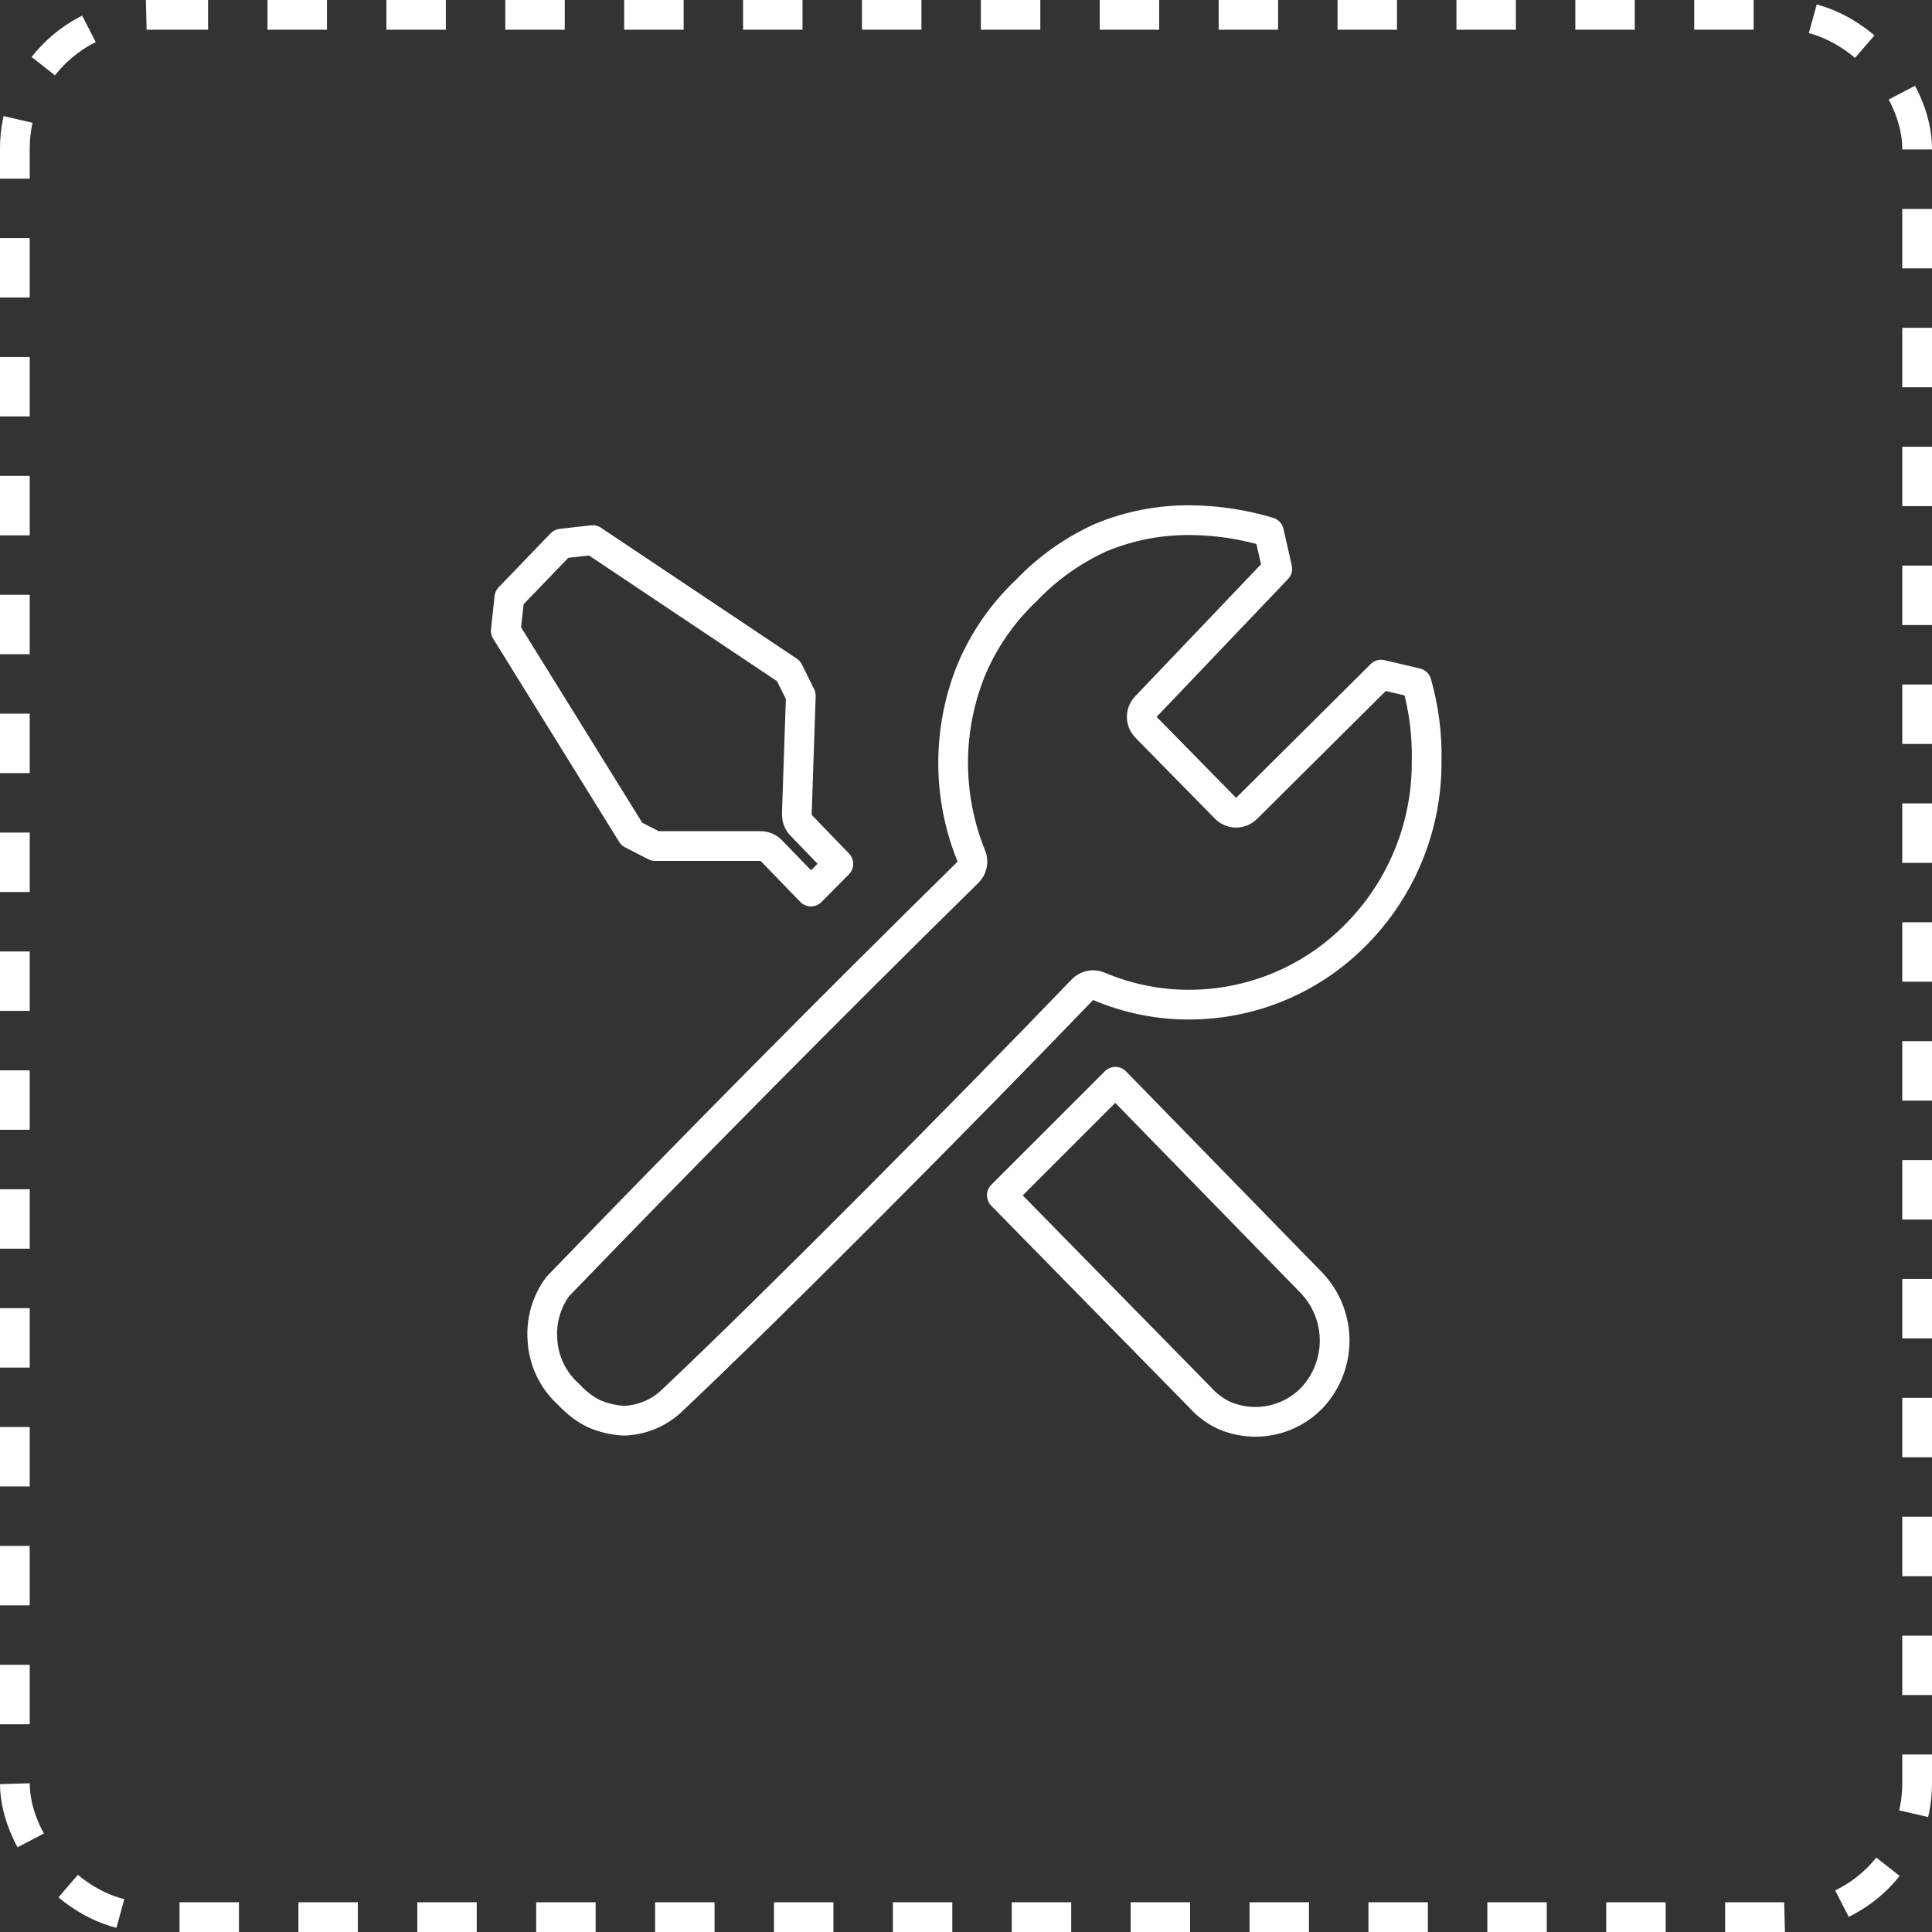
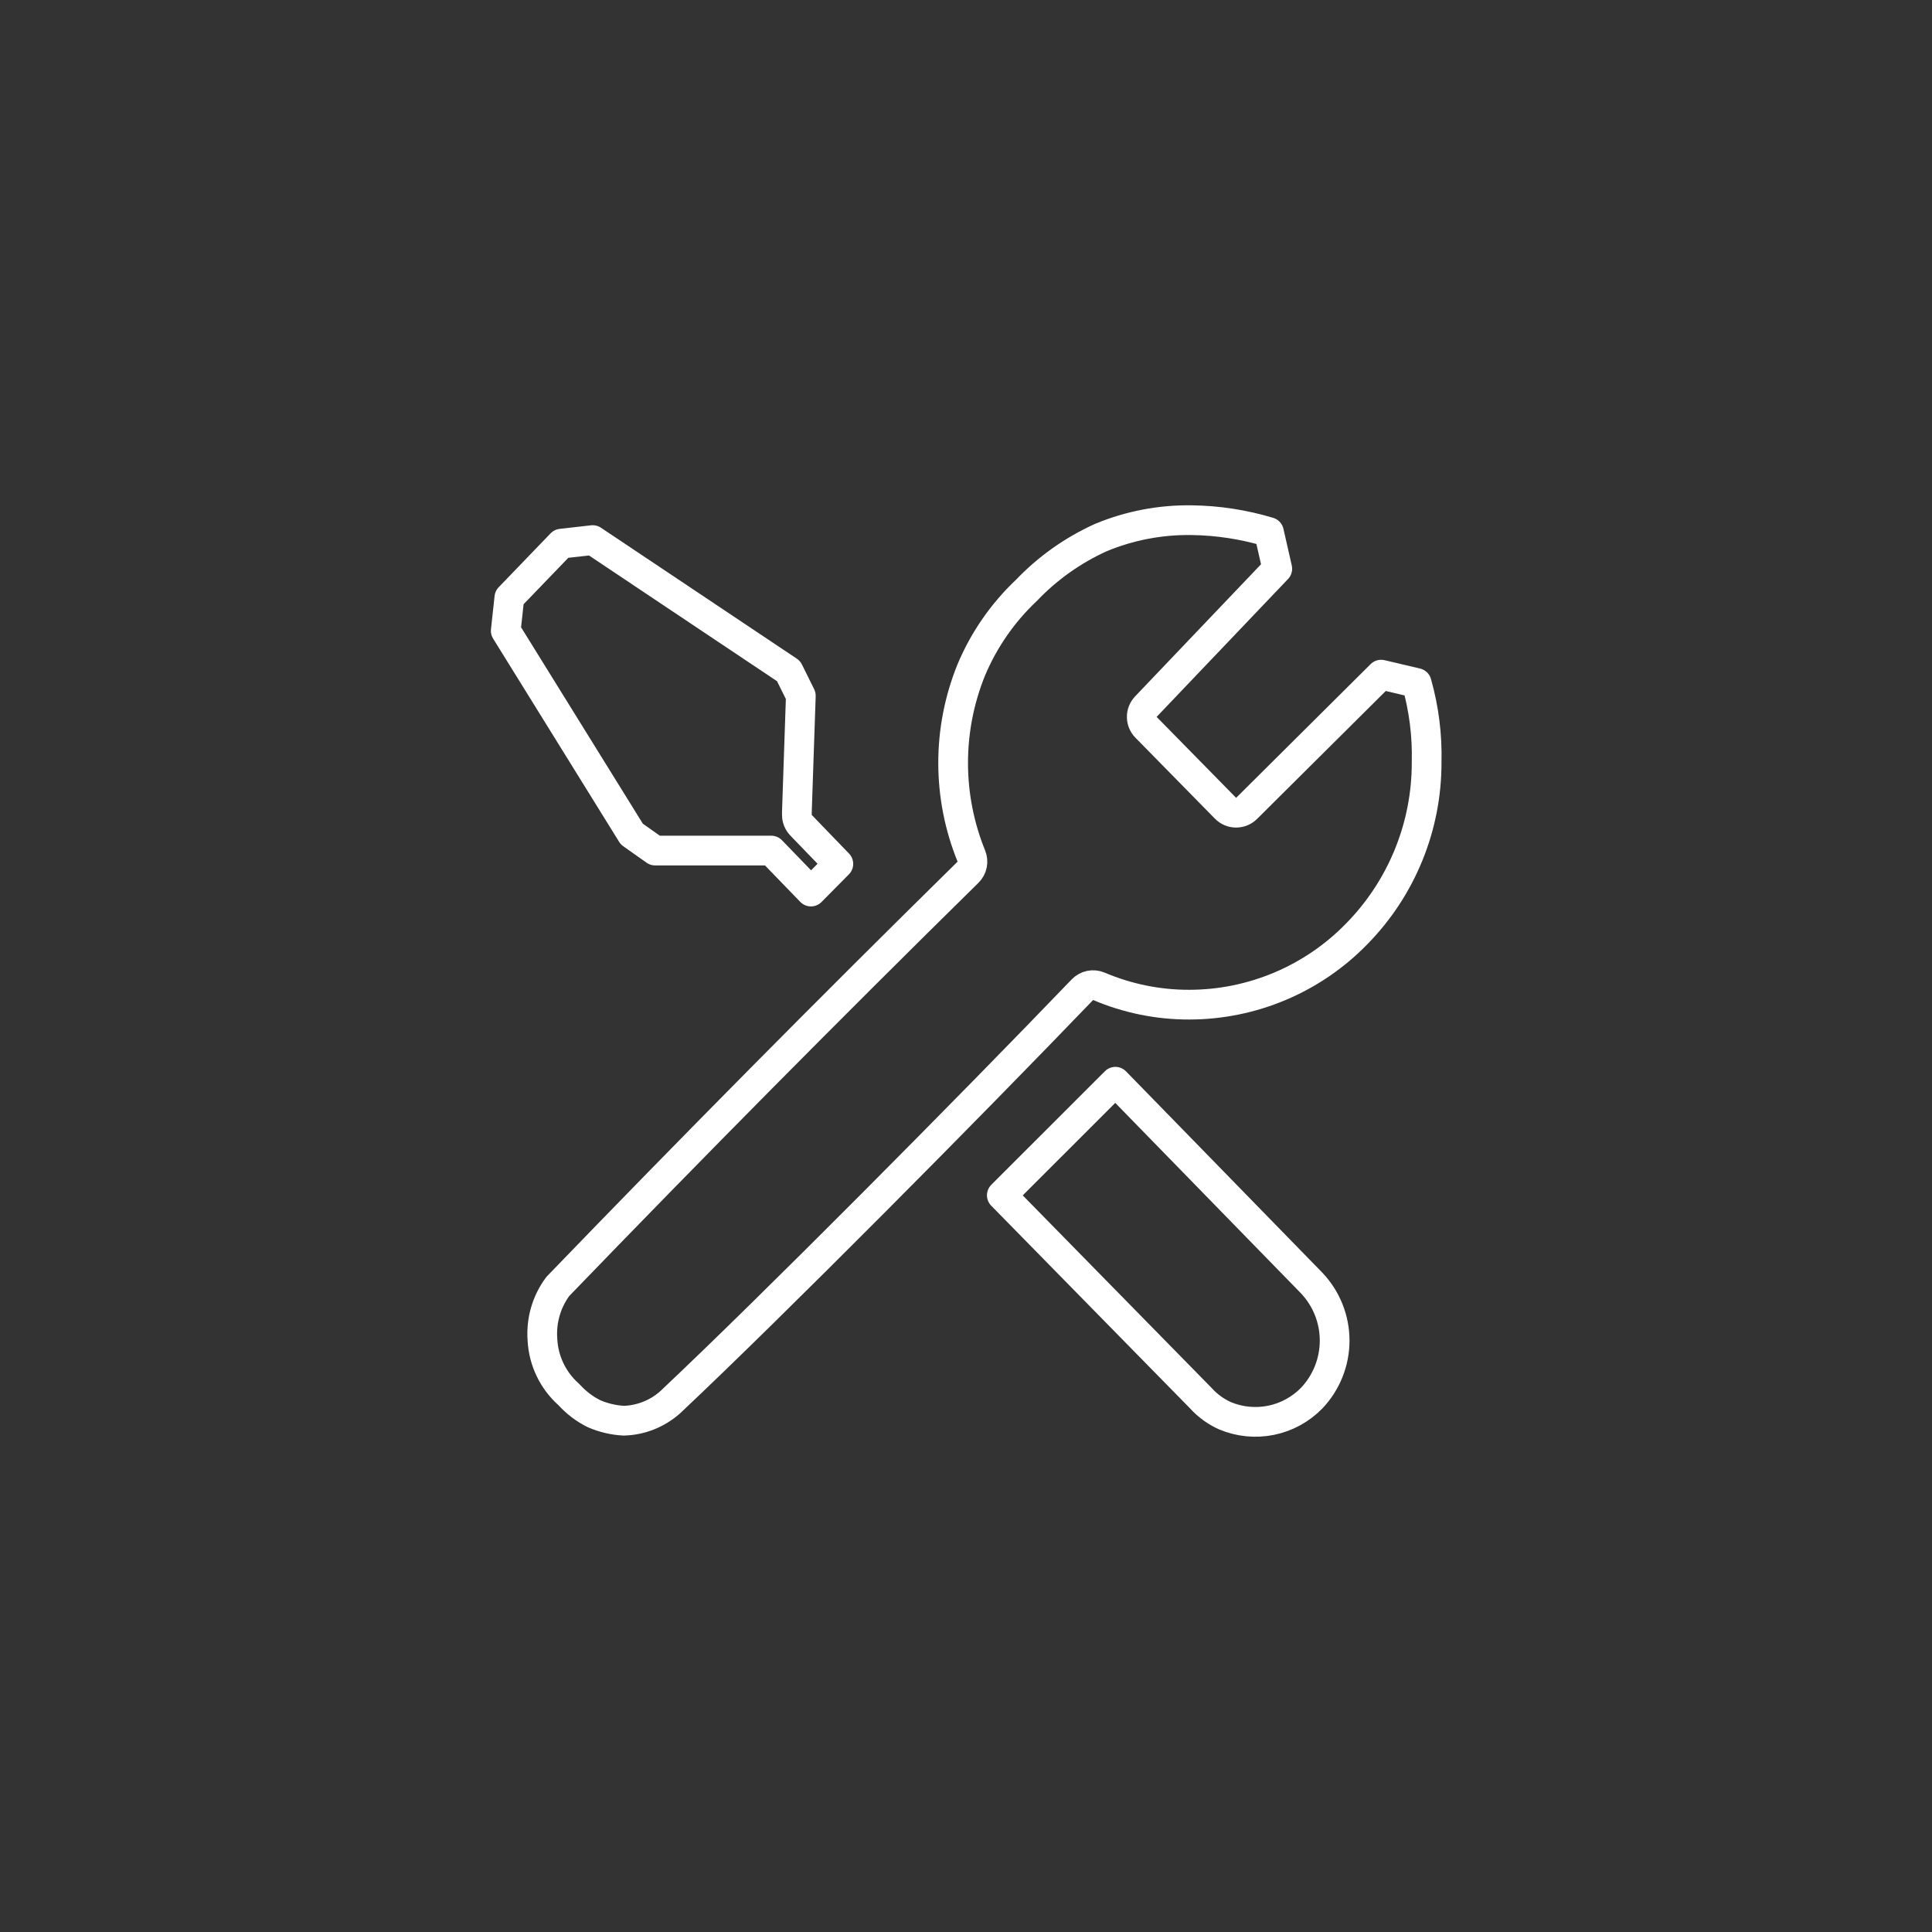
<svg xmlns="http://www.w3.org/2000/svg" width="130" height="130" viewBox="0 0 130 130" fill="none">
  <rect x="0" y="0" width="130" height="130" fill="#333333" stroke="none" />
-   <rect x="1" y="1" width="128" height="128" rx="9" stroke="white" stroke-width="2" stroke-dasharray="4 4" />
  <path d="M95.995 51.268C95.995 51.273 95.995 51.277 95.995 51.282C95.995 51.286 95.995 51.291 95.995 51.295C96.006 55.605 94.32 59.747 91.303 62.825L91.299 62.828C89.834 64.337 88.081 65.537 86.144 66.356C84.206 67.176 82.125 67.6 80.021 67.601L80.02 67.601C77.933 67.606 75.867 67.185 73.943 66.368C73.561 66.206 73.118 66.296 72.831 66.596C65.289 74.447 52.021 87.835 45.1 94.35C44.234 95.123 43.123 95.566 41.965 95.596C41.276 95.558 40.595 95.397 39.962 95.121C39.345 94.815 38.788 94.392 38.318 93.881C38.296 93.857 38.273 93.835 38.249 93.813C37.207 92.878 36.578 91.568 36.501 90.17L36.5 90.15C36.403 88.863 36.769 87.588 37.536 86.561C46.614 77.151 55.815 67.86 65.135 58.691C65.424 58.407 65.513 57.976 65.36 57.601C63.727 53.584 63.726 49.088 65.358 45.07C66.204 43.059 67.458 41.246 69.042 39.746C69.054 39.735 69.066 39.723 69.077 39.712C70.5 38.225 72.193 37.024 74.067 36.174C76.003 35.368 78.085 34.97 80.181 35.002L80.184 35.002C81.947 35.024 83.698 35.294 85.384 35.803L85.945 38.271L77.103 47.547C76.73 47.937 76.735 48.553 77.113 48.938L82.463 54.386C82.649 54.576 82.904 54.684 83.17 54.685C83.437 54.687 83.693 54.582 83.881 54.394L92.933 45.395L95.325 45.959C95.813 47.684 96.039 49.474 95.995 51.268ZM80.819 94.099C80.811 94.09 80.803 94.081 80.794 94.072L67.41 80.428C68.679 79.16 69.948 77.892 71.216 76.624L71.239 76.601C72.51 75.329 73.781 74.059 75.052 72.788L88.258 86.33C89.251 87.376 89.805 88.763 89.805 90.205C89.805 91.647 89.251 93.033 88.258 94.079C87.518 94.838 86.566 95.357 85.527 95.568C84.489 95.779 83.412 95.674 82.434 95.266C81.822 94.992 81.272 94.595 80.819 94.099Z" stroke="white" stroke-width="2" stroke-linejoin="round" />
-   <path d="M51.898 57.233C51.71 57.039 51.451 56.929 51.18 56.929H44.083L42.513 56.124L34.031 42.444L34.274 40.209L37.77 36.58L39.881 36.341L53.062 45.153L53.886 46.816L53.622 54.593C53.621 54.605 53.621 54.616 53.621 54.627V54.837C53.621 55.096 53.722 55.345 53.902 55.531L56.41 58.129L54.567 59.991L51.898 57.233Z" stroke="white" stroke-width="2" stroke-linejoin="round" />
+   <path d="M51.898 57.233H44.083L42.513 56.124L34.031 42.444L34.274 40.209L37.77 36.58L39.881 36.341L53.062 45.153L53.886 46.816L53.622 54.593C53.621 54.605 53.621 54.616 53.621 54.627V54.837C53.621 55.096 53.722 55.345 53.902 55.531L56.41 58.129L54.567 59.991L51.898 57.233Z" stroke="white" stroke-width="2" stroke-linejoin="round" />
</svg>